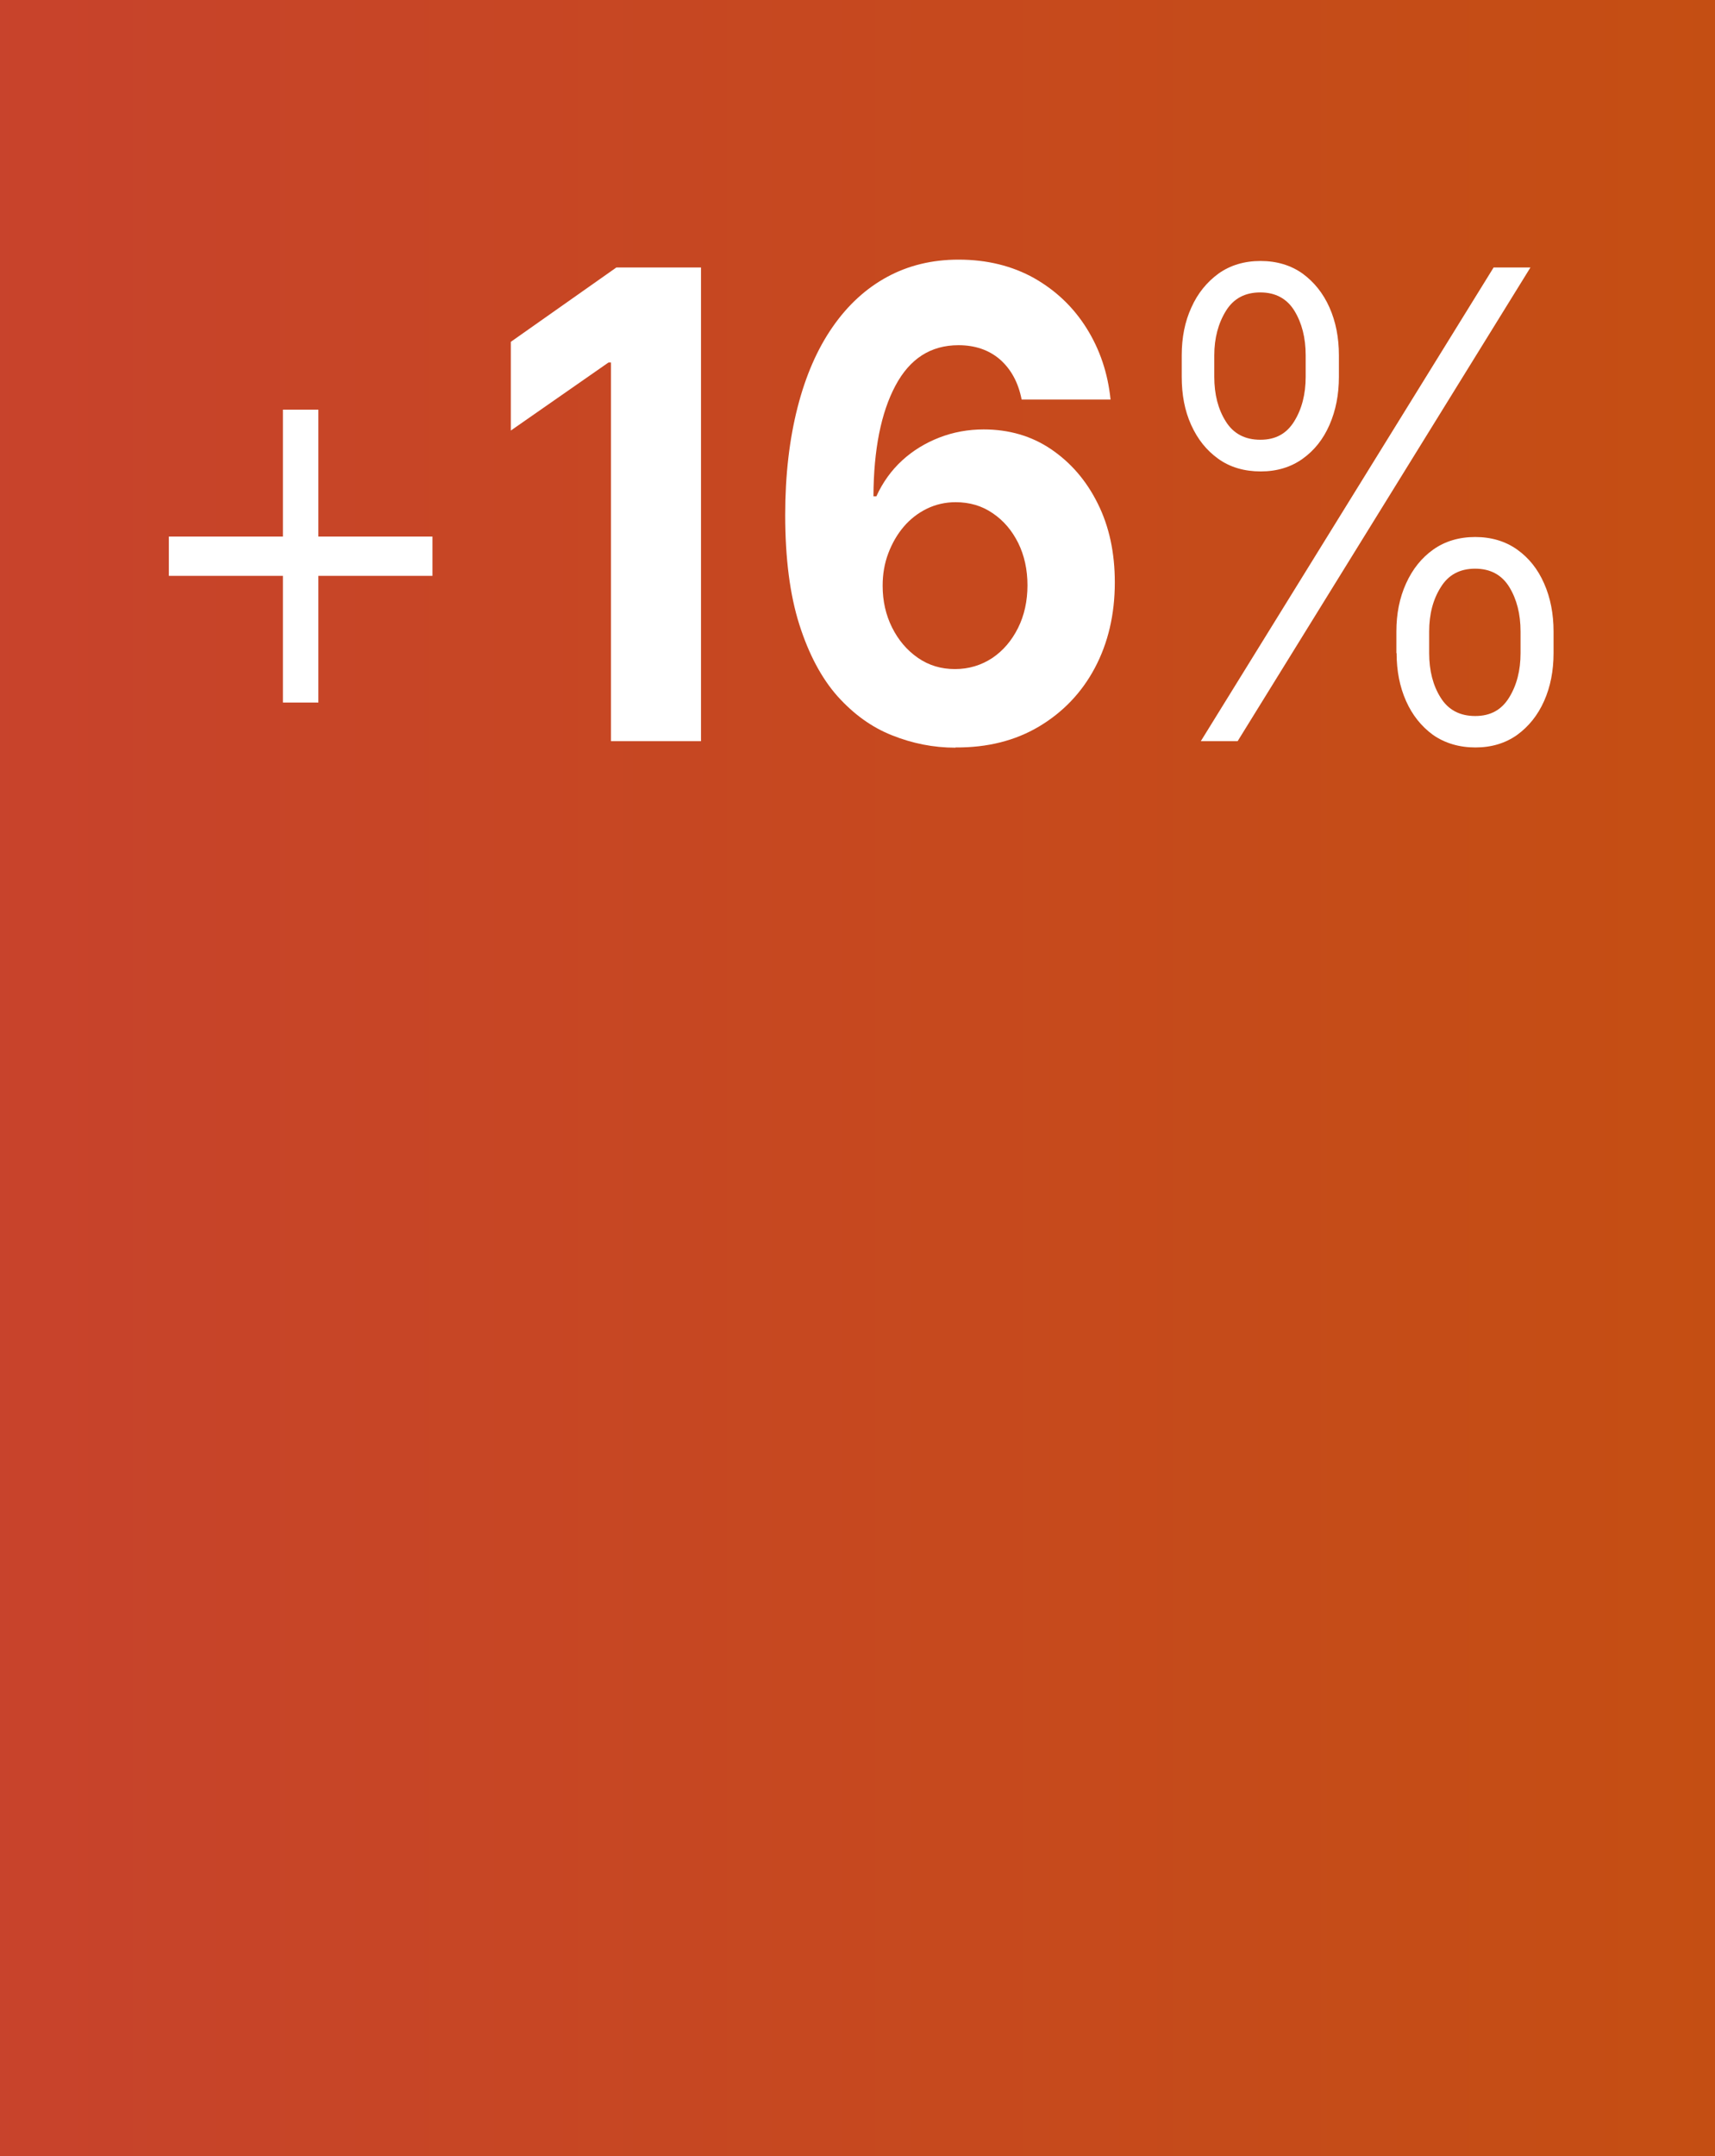
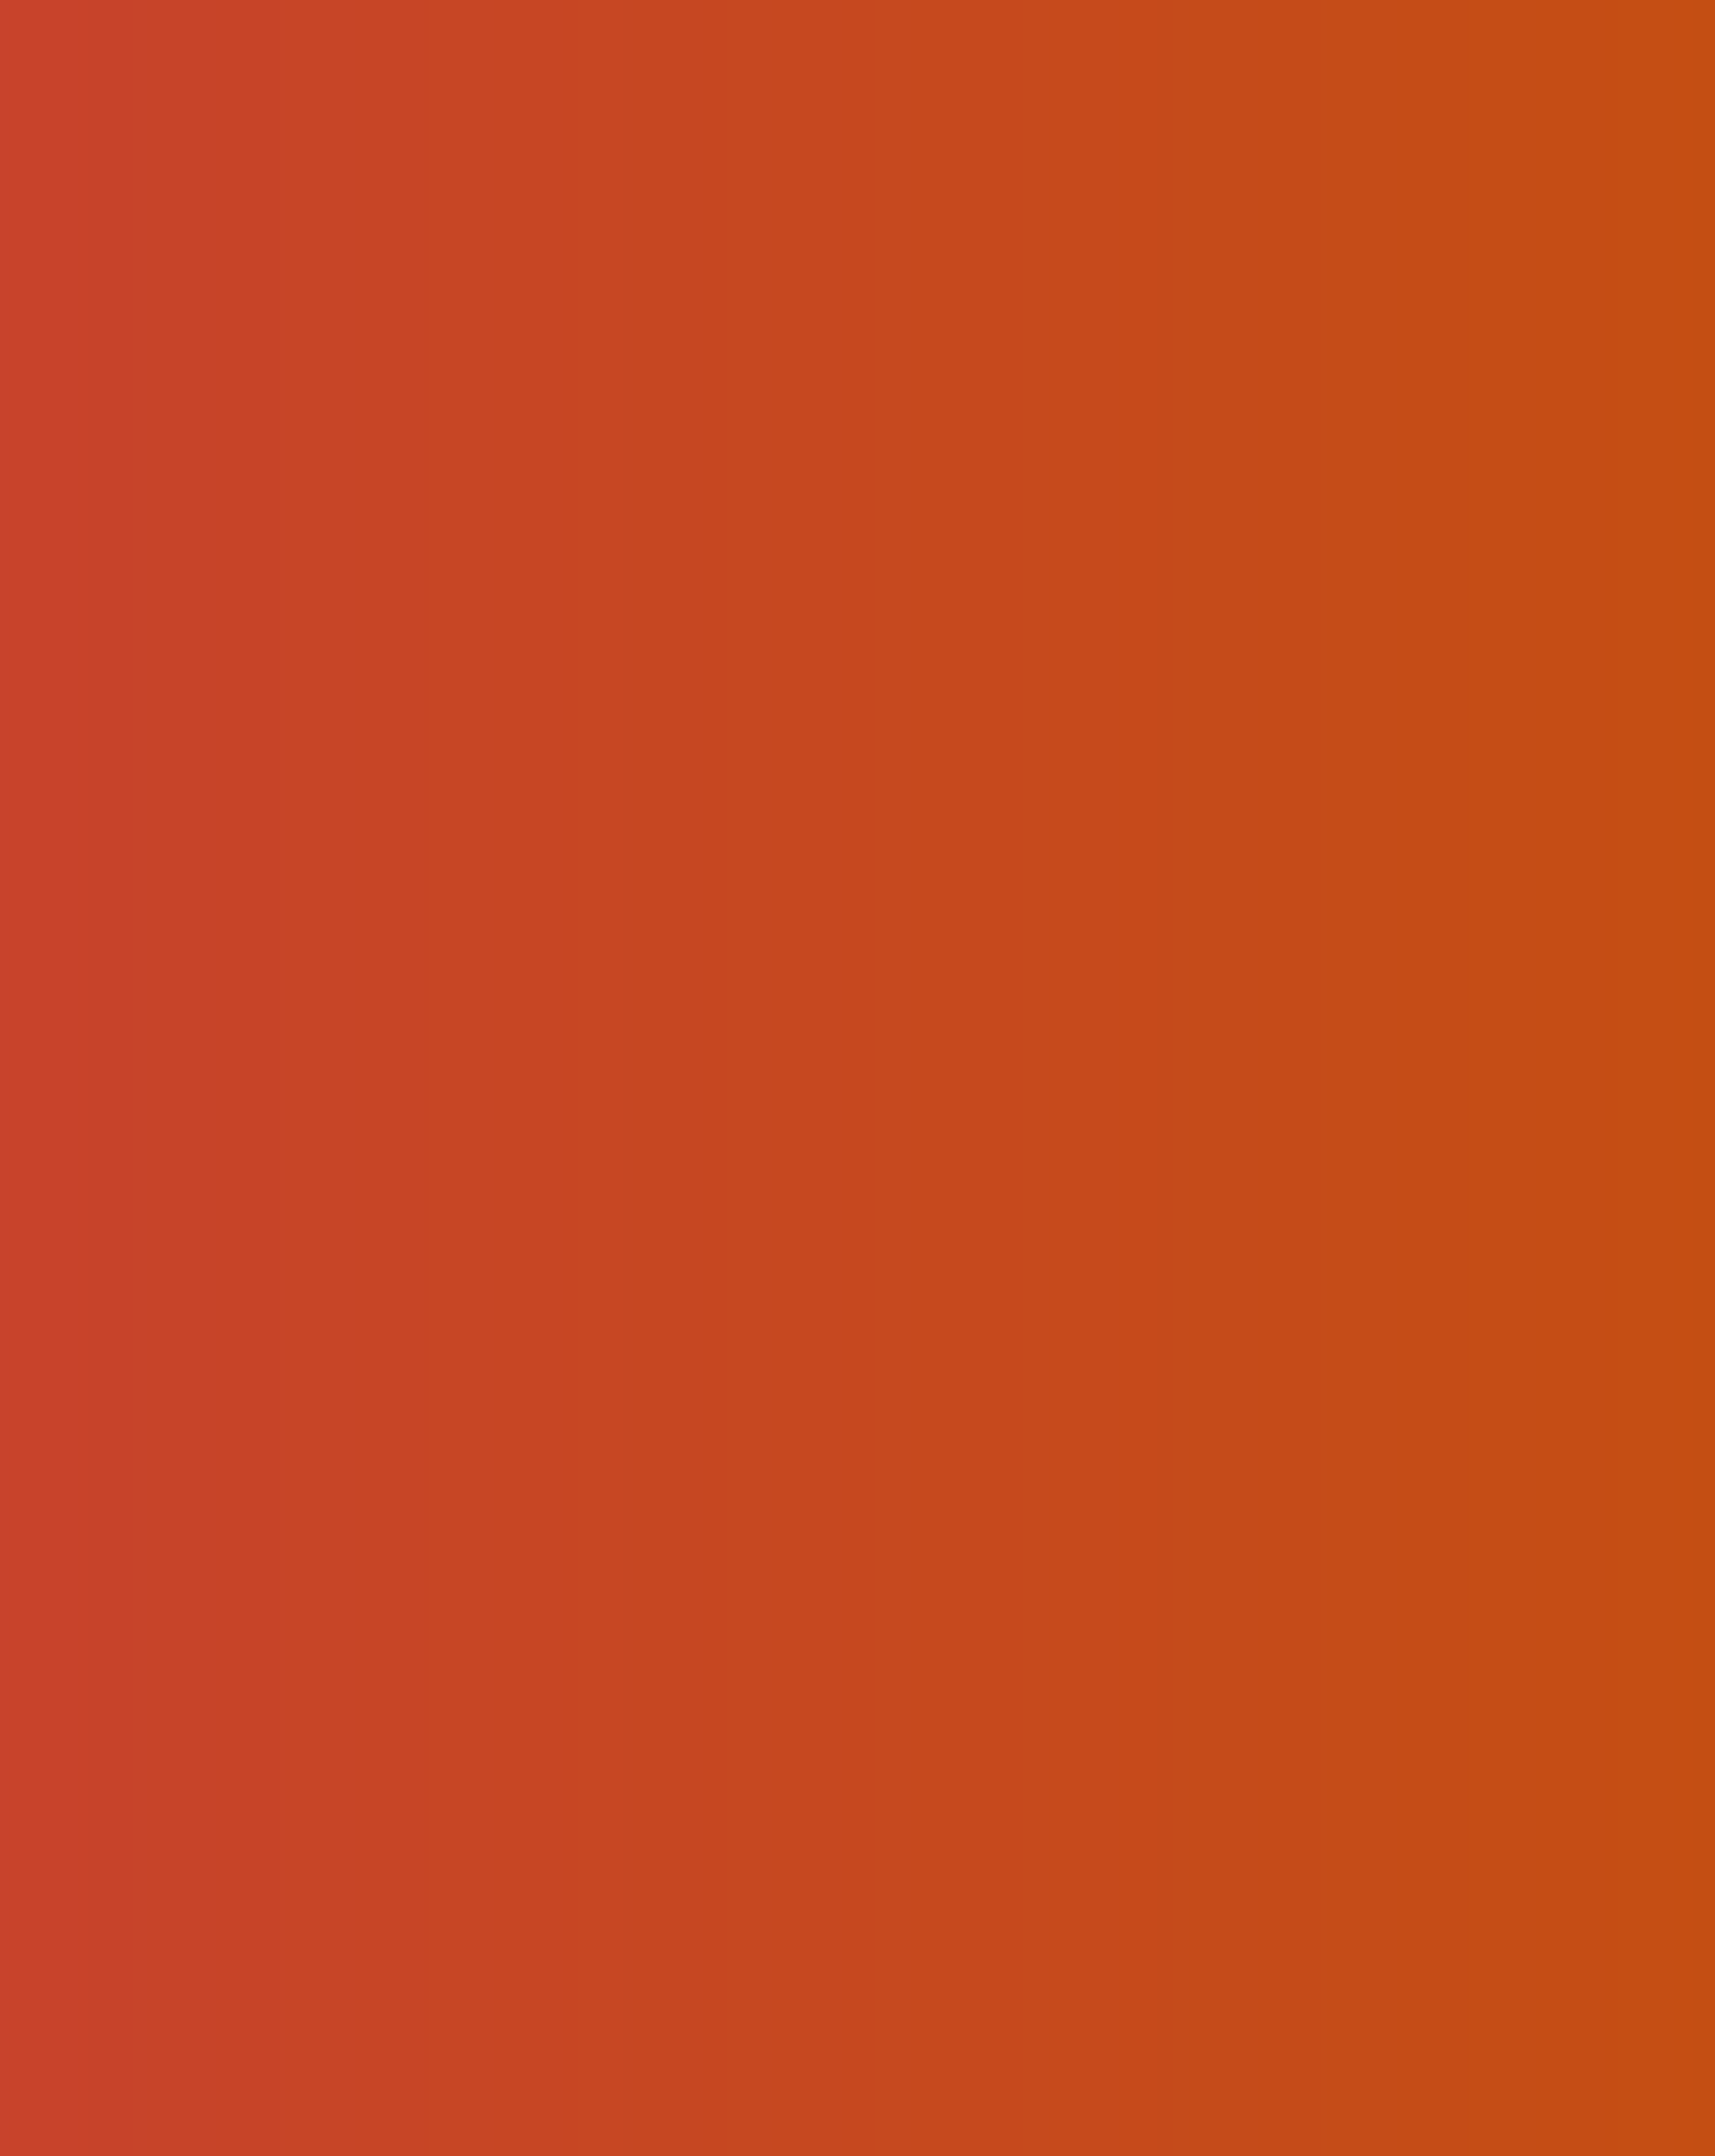
<svg xmlns="http://www.w3.org/2000/svg" id="aw" viewBox="0 0 76.38 96">
  <rect x="0" y="0" width="76.38" height="96" fill="#333333" stroke="none" />
  <defs>
    <style>.cls-1{fill:url(#New_Gradient_Swatch_1);}.cls-1,.cls-2{stroke-width:0px;}.cls-2{fill:#fff;}</style>
    <linearGradient id="New_Gradient_Swatch_1" x1="531.82" y1="48" x2="-350.22" y2="48" gradientUnits="userSpaceOnUse">
      <stop offset="0" stop-color="#ff7a12" stop-opacity=".3" />
      <stop offset=".45" stop-color="#c25700" />
      <stop offset=".72" stop-color="#cc334d" />
      <stop offset="1" stop-color="#9d323d" />
    </linearGradient>
  </defs>
  <rect class="cls-1" width="76.38" height="96" />
-   <path class="cls-2" d="m7.52,25.64v-1.75h11.74v1.75H7.52Zm5.08,5.64v-13.04h1.58v13.04h-1.58Z" />
-   <path class="cls-2" d="m31.22,11.91v21.09h-4.01v-16.86h-.11l-4.35,3.03v-3.95l4.7-3.31h3.77Z" />
-   <path class="cls-2" d="m42.55,33.29c-.98,0-1.92-.19-2.82-.55-.91-.36-1.71-.94-2.43-1.74-.71-.8-1.28-1.87-1.7-3.19s-.63-2.95-.63-4.88c0-1.79.19-3.38.55-4.79s.88-2.6,1.56-3.58c.68-.98,1.49-1.72,2.43-2.23s2-.77,3.18-.77c1.27,0,2.39.28,3.36.82.97.55,1.75,1.29,2.34,2.23.59.94.95,2,1.07,3.18h-3.96c-.15-.77-.48-1.36-.97-1.79-.49-.42-1.11-.63-1.84-.63-1.24,0-2.17.6-2.81,1.8-.64,1.2-.97,2.84-.98,4.93h.13c.28-.62.67-1.16,1.15-1.6.48-.44,1.04-.78,1.66-1.02.62-.24,1.28-.36,1.97-.36,1.12,0,2.13.29,3,.88s1.57,1.39,2.08,2.42c.51,1.02.76,2.19.76,3.51,0,1.43-.3,2.7-.89,3.81s-1.43,1.98-2.49,2.61-2.3.94-3.71.93Zm-.02-3.5c.62,0,1.17-.17,1.66-.49.49-.33.87-.78,1.15-1.34.28-.56.42-1.2.42-1.9s-.14-1.33-.41-1.88c-.28-.56-.65-1-1.14-1.33-.48-.33-1.03-.49-1.65-.49-.46,0-.89.1-1.28.29-.39.19-.74.46-1.03.8-.29.34-.52.74-.69,1.19-.17.45-.25.93-.25,1.44,0,.68.14,1.3.42,1.86.28.56.66,1.01,1.15,1.35.49.34,1.04.5,1.65.5Z" />
-   <path class="cls-2" d="m52.63,16.78v-.96c0-.79.14-1.5.43-2.13.28-.63.69-1.13,1.21-1.51.52-.37,1.15-.56,1.87-.56s1.35.19,1.87.56c.52.38.92.88,1.2,1.51.28.63.42,1.34.42,2.13v.96c0,.79-.14,1.5-.42,2.14s-.68,1.14-1.2,1.51-1.14.56-1.86.56-1.36-.18-1.89-.56-.92-.87-1.21-1.51-.42-1.35-.42-2.14Zm.85,16.22l13.04-21.09h1.64l-13.04,21.09h-1.64Zm.6-17.18v.96c0,.78.17,1.44.51,1.98.34.55.86.82,1.54.82s1.17-.27,1.51-.82.51-1.21.51-1.98v-.96c0-.78-.17-1.44-.5-1.98s-.84-.82-1.52-.82-1.19.27-1.53.82-.52,1.21-.52,1.98Zm8.11,13.26v-.96c0-.79.14-1.5.43-2.14s.69-1.14,1.21-1.51c.52-.37,1.15-.56,1.87-.56s1.35.19,1.87.56.92.87,1.2,1.51c.28.63.42,1.35.42,2.14v.96c0,.79-.14,1.5-.42,2.13-.28.63-.68,1.13-1.2,1.51-.52.37-1.14.56-1.86.56s-1.36-.19-1.89-.56c-.52-.38-.92-.88-1.2-1.51-.28-.63-.42-1.34-.42-2.13Zm1.46-.96v.96c0,.78.17,1.44.51,1.98.34.55.86.82,1.54.82s1.17-.27,1.51-.82.51-1.21.51-1.98v-.96c0-.78-.17-1.44-.5-1.98s-.84-.82-1.52-.82-1.19.27-1.53.82c-.35.55-.52,1.21-.52,1.98Z" />
</svg>